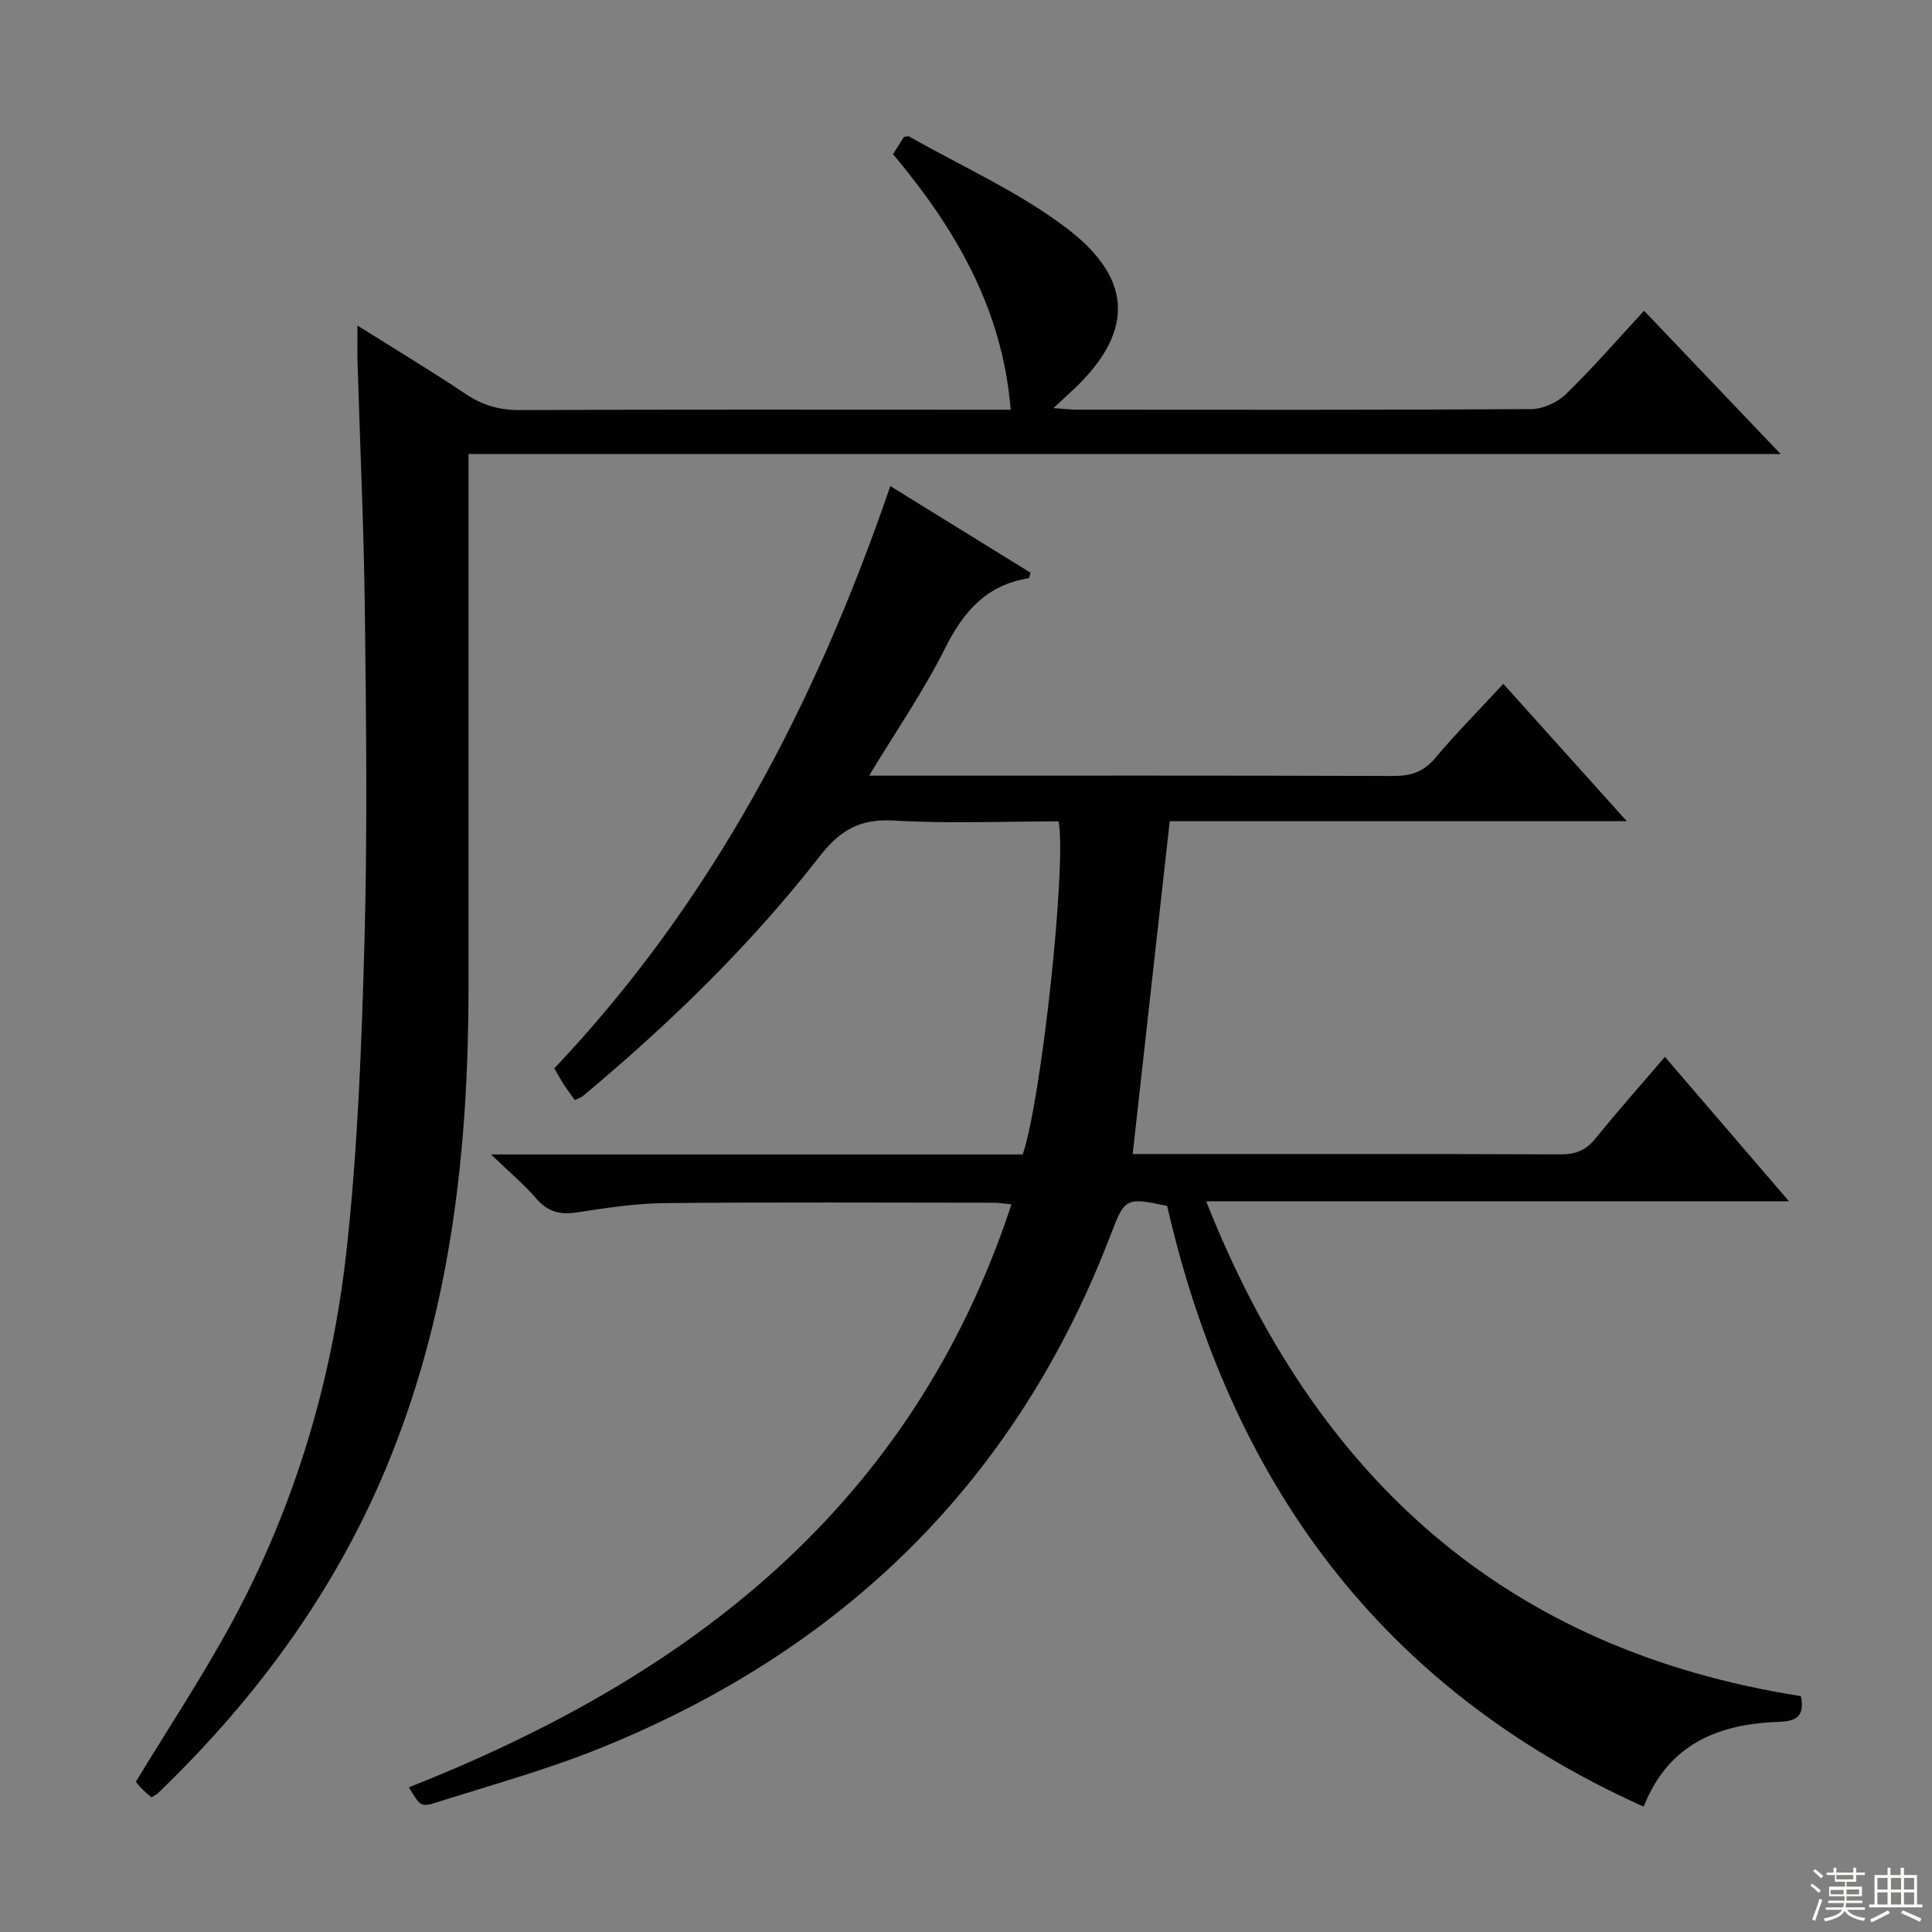
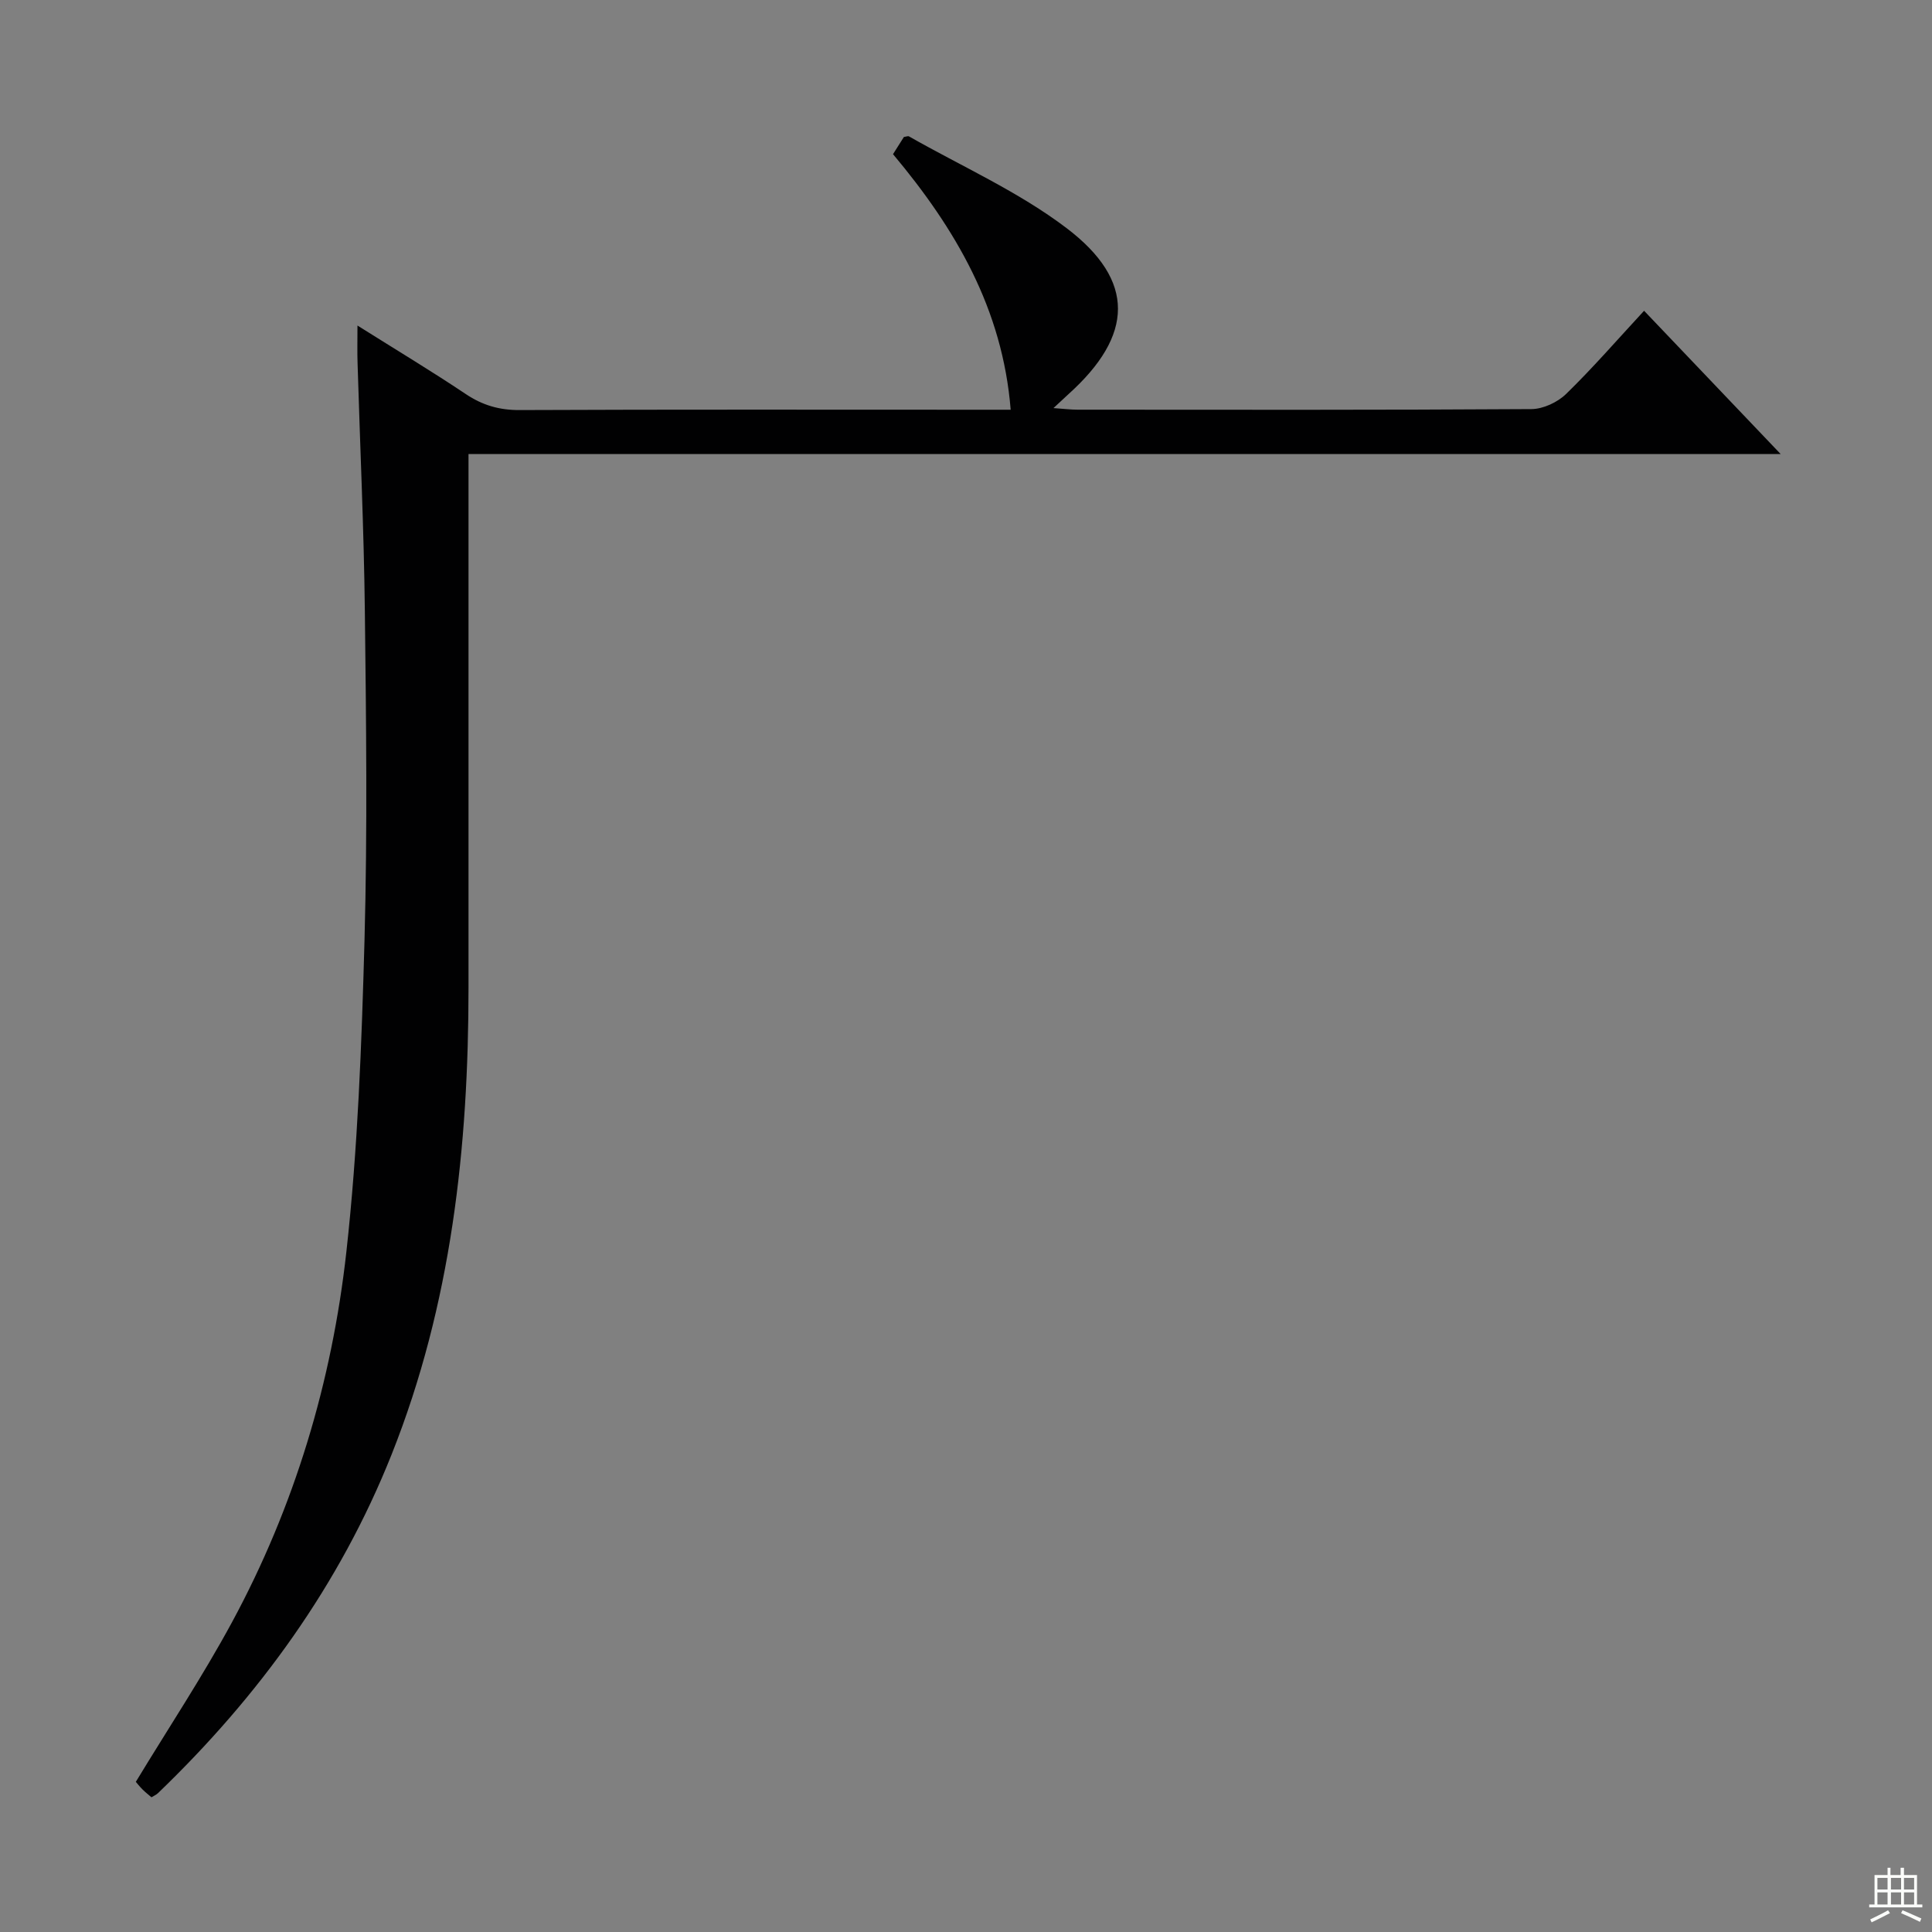
<svg xmlns="http://www.w3.org/2000/svg" enable-background="new 0 0 400 400" viewBox="0 0 400 400">
  <rect x="0" y="0" width="400" height="400" fill="#808080" stroke="none" />
-   <path d="m372.86 351.16c.79 3.96-.72 5.19-4.43 5.32-12.4.43-22.89 4.34-28.13 17.57-54.72-24.6-85.58-67.47-98.66-124.38-8.56-1.81-8.77-1.65-11.67 5.93-19.54 51.13-55.46 86.08-105.87 106.41-10.89 4.39-22.3 7.53-33.52 11.1-3.48 1.11-3.54.89-5.93-3.07 58.07-22.89 104.2-58.2 124.76-120.69-1.6-.15-2.67-.34-3.73-.34-22.66-.01-45.33-.14-67.99.08-6.1.06-12.23 1-18.28 1.93-3.45.53-5.97-.1-8.32-2.81-2.57-2.96-5.6-5.51-9.41-9.19h110.06c3.83-11.07 9.13-59.86 7.43-68.96-11.33 0-22.8.49-34.21-.18-6.96-.41-11.08 2.06-15.26 7.42-14.38 18.45-31.11 34.68-49.06 49.66-.36.3-.87.43-1.63.8-.73-1.03-1.51-2.05-2.21-3.12-.63-.97-1.19-1.99-2.04-3.44 32.56-34.38 54.08-75.34 69.57-120.56 10.04 6.2 19.57 12.09 29.04 17.94-.23.63-.29 1.13-.43 1.15-8.69 1.37-13.47 6.89-17.28 14.5-4.42 8.84-10.1 17.06-15.72 26.36h6.08c34.16 0 68.33-.05 102.49.07 3.63.01 6.24-.87 8.64-3.72 4.39-5.2 9.18-10.05 14.1-15.36 8.43 9.38 16.58 18.45 25.56 28.44-32.54 0-63.89 0-94.63 0-2.58 23.21-5.09 45.76-7.67 68.91h4.6c28 0 56-.05 83.99.07 3.13.01 5.26-.85 7.22-3.28 4.49-5.56 9.25-10.91 14.38-16.91 8.5 9.89 16.79 19.54 25.69 29.9-40.46 0-80.14 0-120.66 0 22.62 57.32 62.09 92.91 123.13 102.45z" fill="#010102" />
  <path d="m74.01 67.4c7.95 5 15.31 9.42 22.43 14.19 3.47 2.32 6.95 3.33 11.15 3.31 31.83-.14 63.66-.07 95.49-.07h6.17c-1.68-20.85-11.39-37.43-24.36-52.91.76-1.2 1.52-2.41 2.25-3.56.45-.06.84-.24 1.06-.12 10.94 6.23 22.66 11.43 32.61 18.98 14.38 10.91 13.89 22.25.4 34.39-.83.75-1.65 1.53-3.1 2.88 2.18.15 3.57.33 4.97.33 31.33.02 62.66.08 93.99-.12 2.43-.02 5.4-1.41 7.17-3.13 5.47-5.32 10.49-11.11 16.15-17.23 9.3 9.75 18.39 19.29 28.28 29.67-91.04-.01-181.03-.01-271.67-.01v6.4c0 34.66-.01 69.32 0 103.98.01 33.13-3.55 65.67-15.92 96.75-10.77 27.06-27.49 50.04-48.38 70.13-.35.33-.82.53-1.34.85-.64-.55-1.29-1.06-1.87-1.64s-1.09-1.24-1.37-1.56c6.76-11.15 13.84-21.83 19.92-33.06 12.94-23.93 20.68-49.75 23.67-76.65 2.38-21.43 3.17-43.08 3.76-64.66.61-22.65.34-45.33.07-67.99-.2-17.12-1-34.24-1.51-51.36-.08-2.27-.02-4.55-.02-7.79z" fill="#010102" />
  <g fill="#fbfcfa">
-     <path d="m374.8 390.4.4-.4c.7.5 1.3 1 1.8 1.4l-.5.5c-.5-.6-1.1-1.1-1.7-1.5zm1 7.3-.6-.3c.5-1.4 1.1-2.8 1.5-4.3.2.1.4.2.6.3-.5 1.3-1 2.8-1.5 4.3zm-.4-10.3.4-.4c.4.3 1 .8 1.7 1.4l-.5.5c-.4-.5-1-1-1.6-1.5zm2.5.3h1.7v-1h.6v1h3.5v-1h.6v1h1.8v.5h-1.8v1.4h-2v1h3.2v2h-3.2v.9h3.3v.5h-3.4c0 .3-.1.6-.1.9h4v.5h-3.7c.7.9 1.9 1.5 3.8 1.7-.1.2-.2.4-.3.6-2.1-.4-3.5-1.1-4-2.1-.4 1-1.8 1.7-4 2.2-.1-.2-.2-.4-.3-.6 2.1-.4 3.4-1 3.8-1.8h-3.4v-.5h3.6c.1-.3.1-.6.2-.9h-3.3v-.5h3.4c0-.3 0-.6 0-.9h-3.2v-2h3.3v-1h-2.1v-1.4h-1.7v-.5zm1.1 3.5v1h2.7c0-.3 0-.4 0-.4 0-.1 0-.2 0-.2 0-.1 0-.2 0-.3h-2.7zm1.2-3v.9h3.5v-.9zm4.7 3h-2.6v.6.4h2.6z" />
-     <path d="m393.6 386.7h.6v1.5h2.7v6.1h1.1v.6h-11v-.6h1.1v-6.1h2.7v-1.5h.6v1.5h2.1v-1.5zm-2.7 8.8.4.6c-1.2.6-2.5 1.3-3.8 1.9-.1-.2-.2-.4-.3-.6 1.2-.6 2.5-1.2 3.7-1.9zm-2.2-6.7v2.4h2.1v-2.4zm0 3v2.5h2.1v-2.5zm2.8-3v2.4h2.1v-2.4zm0 3v2.5h2.1v-2.5zm6 6.1c-1.4-.7-2.7-1.3-3.9-1.8l.3-.6c1.5.6 2.7 1.2 3.9 1.7zm-1.2-9.1h-2.1v2.4h2.1zm-2.1 3v2.5h2.1v-2.5z" />
+     <path d="m393.6 386.7h.6v1.5h2.7v6.1h1.1v.6h-11v-.6h1.1v-6.1h2.7v-1.5h.6v1.5h2.1v-1.5zm-2.7 8.8.4.6c-1.2.6-2.5 1.3-3.8 1.9-.1-.2-.2-.4-.3-.6 1.2-.6 2.5-1.2 3.7-1.9zm-2.2-6.7v2.4h2.1v-2.4zm0 3v2.5h2.1v-2.5zm2.8-3v2.4h2.1v-2.4zm0 3v2.5h2.1v-2.5zm6 6.1c-1.4-.7-2.7-1.3-3.9-1.8l.3-.6c1.5.6 2.7 1.2 3.9 1.7zm-1.2-9.1h-2.1v2.4h2.1zm-2.1 3v2.5h2.1v-2.5" />
  </g>
</svg>